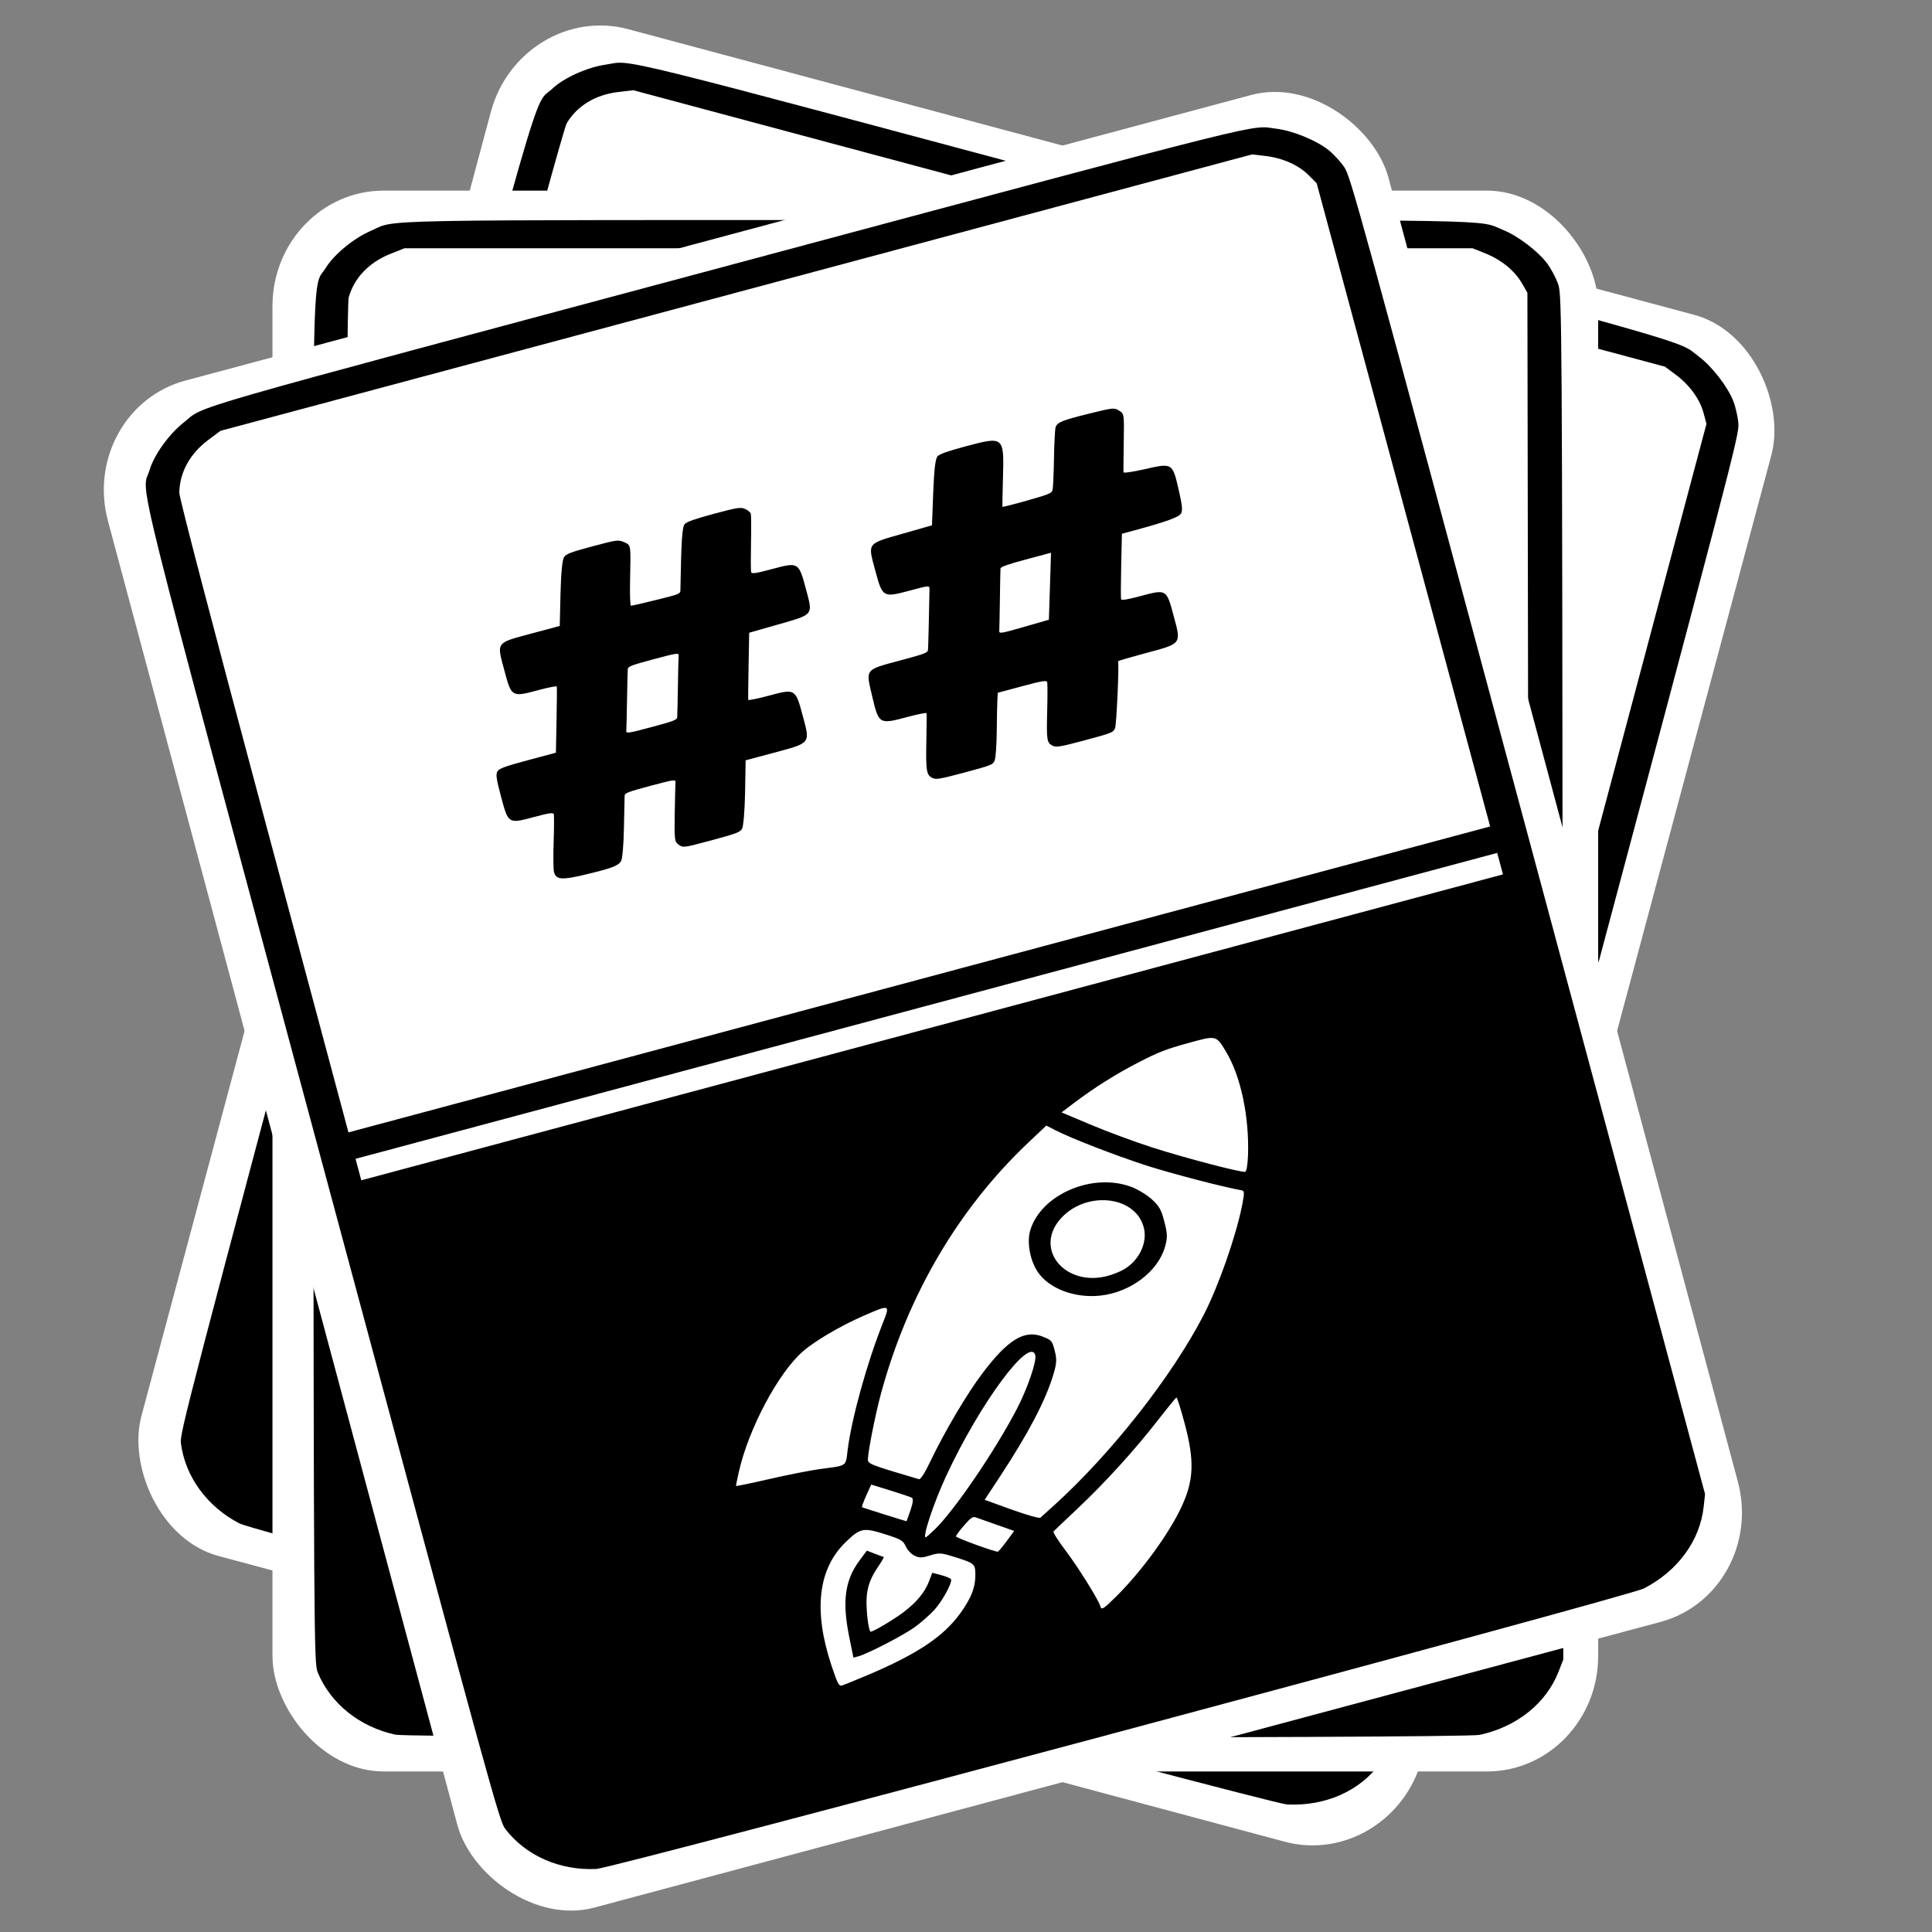
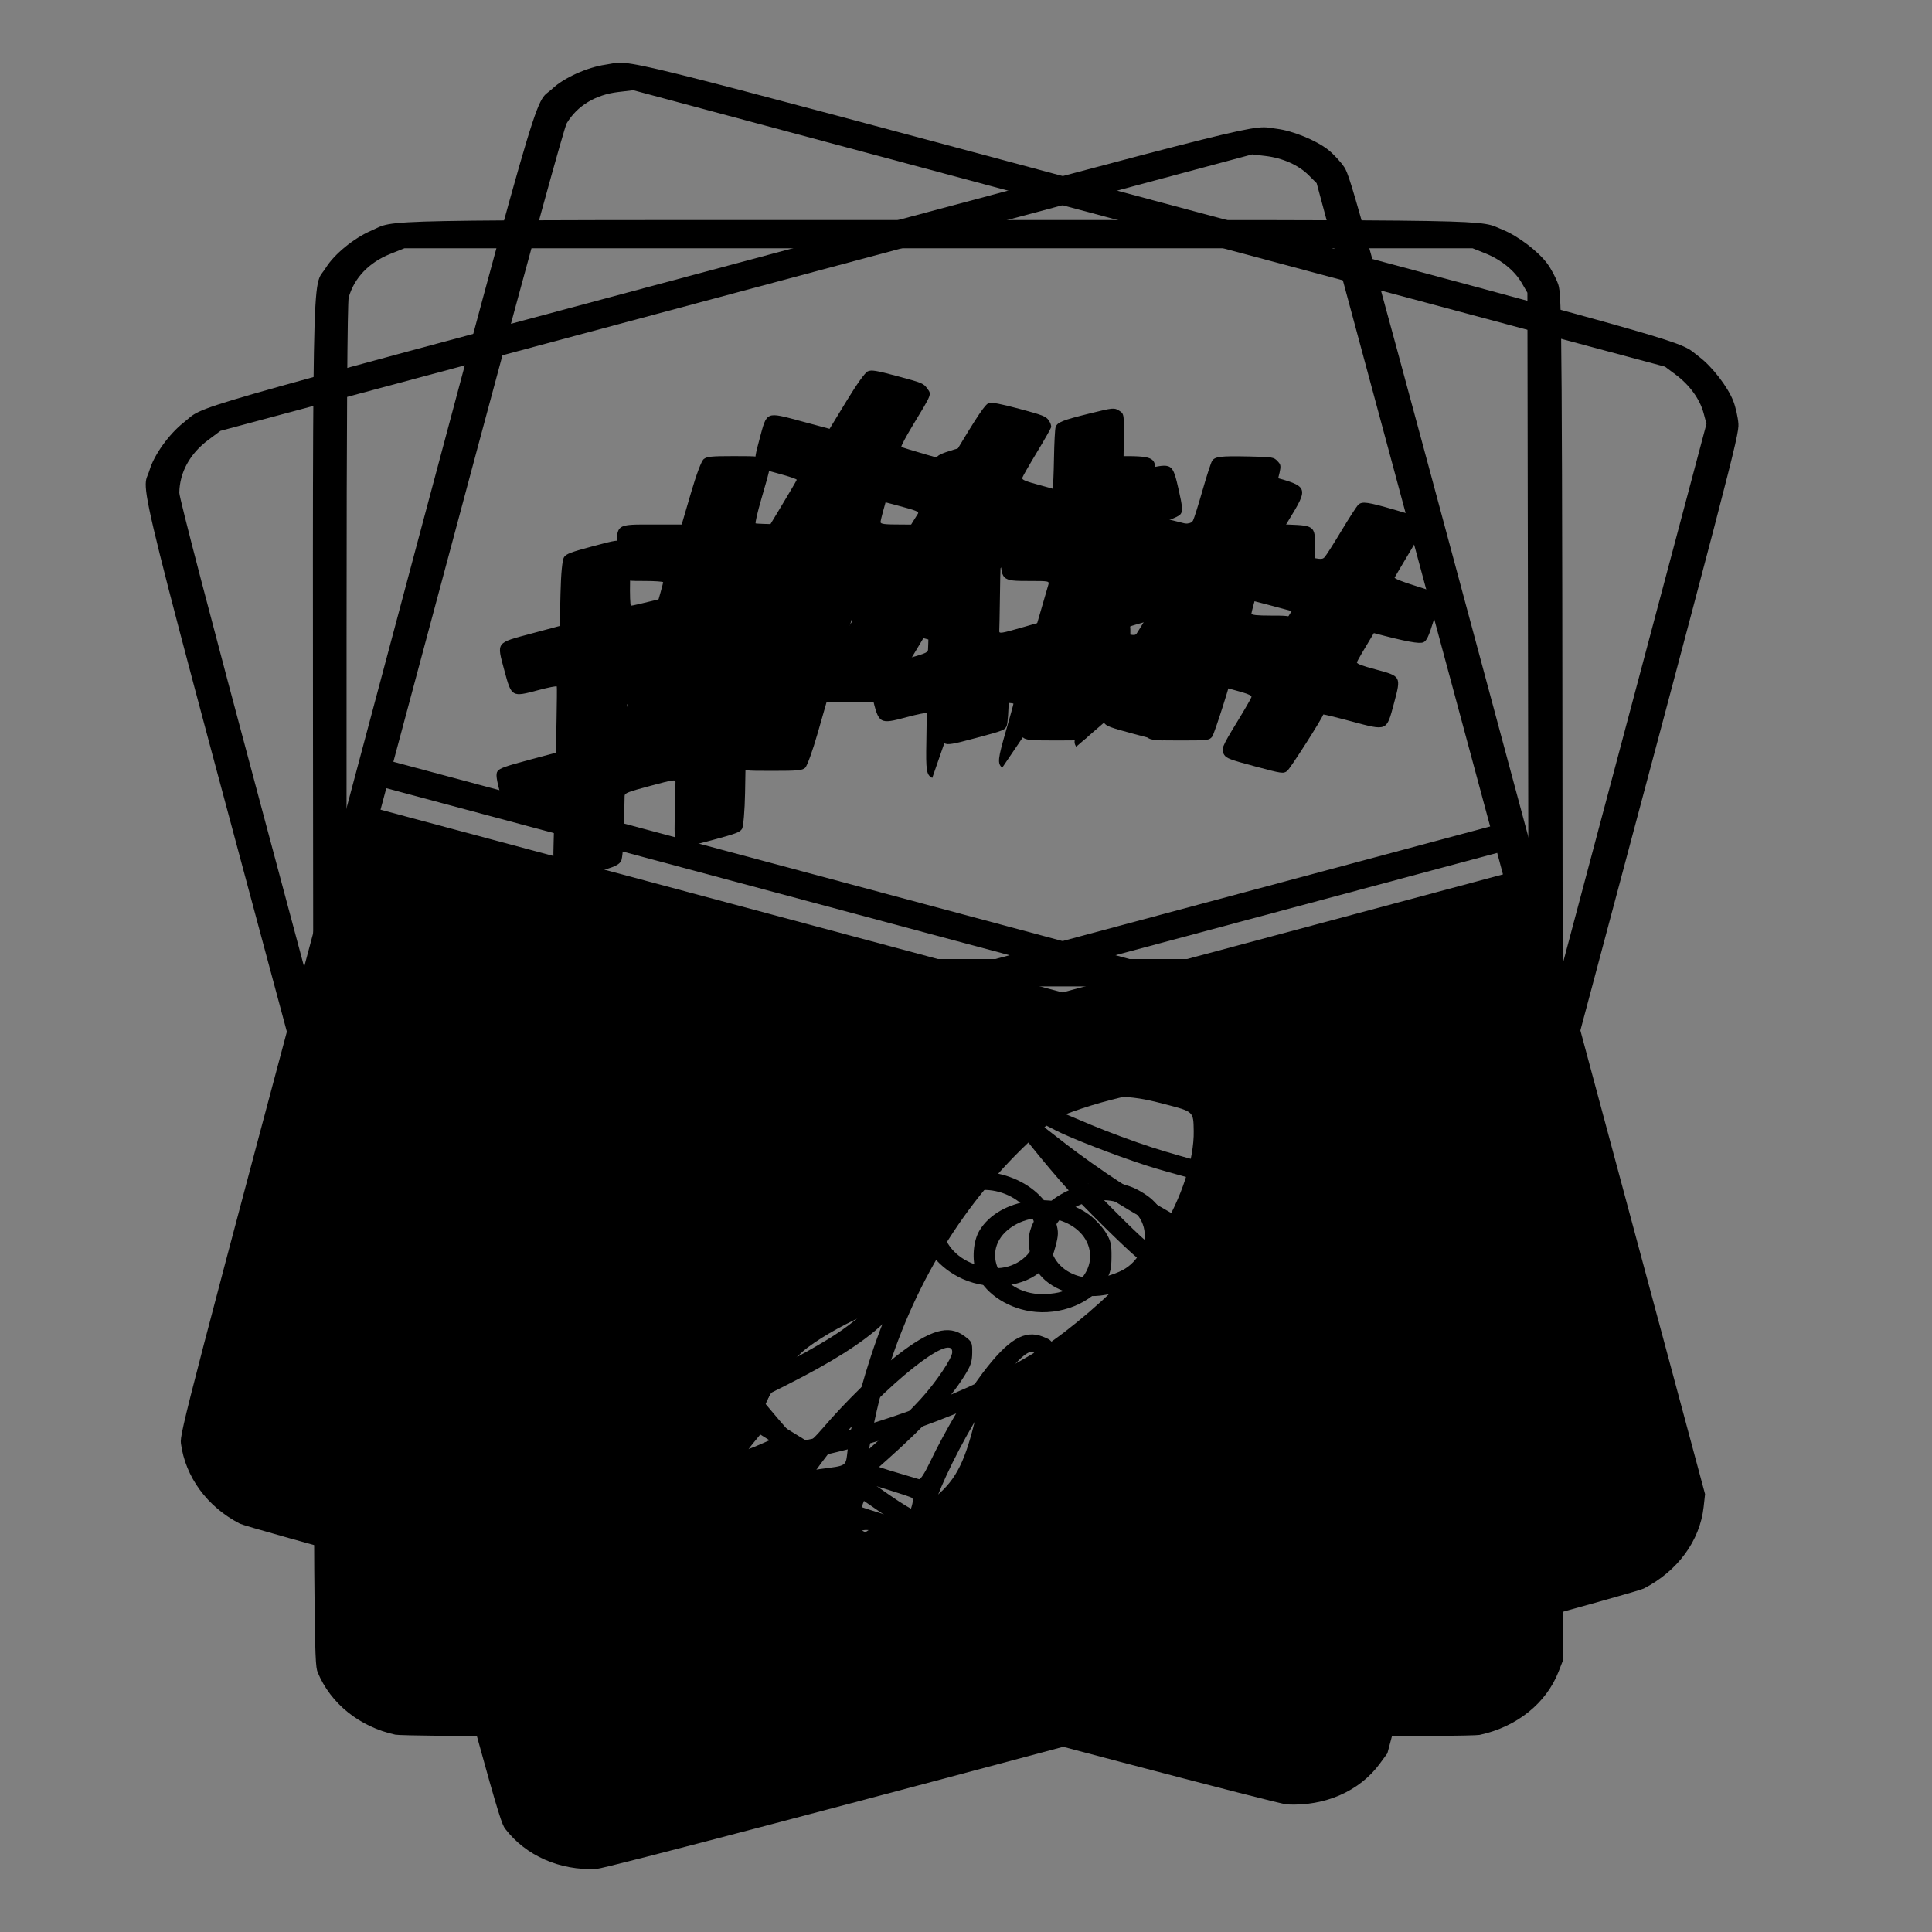
<svg xmlns="http://www.w3.org/2000/svg" xmlns:ns1="http://sodipodi.sourceforge.net/DTD/sodipodi-0.dtd" xmlns:ns2="http://www.inkscape.org/namespaces/inkscape" xmlns:xlink="http://www.w3.org/1999/xlink" version="1.1" id="svg1" width="1024" height="1024" viewBox="0 0 1024 1024" ns1:docname="essentialist-icon.svg" ns2:version="1.4.2 (ebf0e940d0, 2025-05-08)" ns2:export-filename="essentialist-icon-256.png" ns2:export-xdpi="24" ns2:export-ydpi="24" xml:space="preserve">
  <rect x="0" y="0" width="1024" height="1024" fill="#808080" stroke="none" />
  <title id="title8">https://essentialist.app</title>
  <defs id="defs1" />
  <ns1:namedview id="namedview1" pagecolor="#000000" bordercolor="#666666" borderopacity="1.0" ns2:showpageshadow="2" ns2:pageopacity="0.0" ns2:pagecheckerboard="true" ns2:deskcolor="#d1d1d1" ns2:zoom="0.70710678" ns2:cx="448.3057" ns2:cy="460.32651" ns2:window-width="1918" ns2:window-height="1062" ns2:window-x="0" ns2:window-y="16" ns2:window-maximized="1" ns2:current-layer="svg1" />
  <use x="0" y="0" xlink:href="#use23" id="use24" transform="rotate(30,563.14,546.405)" />
  <g id="g23" transform="matrix(0.839,0,0,0.68,336.23,187.77)" ns2:label="original">
-     <rect style="fill:#ffffff;fill-opacity:1;fill-rule:evenodd;stroke:#6c6c6c;stroke-width:0;stroke-linecap:round;stroke-miterlimit:8.5" id="rect23" width="837.49" height="1232.169" x="-228.625" y="-127.549" ry="90" rx="70.202" />
-     <path style="display:inline;fill:#000000" d="m -151.03,1075.933 c -22.572,-6.071 -40.837,-24.162 -49.023,-48.559 -2.373,-7.072 -2.474,-26.212 -2.829,-537.333 -0.407,-586.242 -1.082,-539.335 8.013,-557.535 5.212,-10.429 17.728,-23.074 28.464,-28.757 17.055,-9.027 -10.819,-8.375 357.891,-8.375 366.023,0 340.694,-0.546 357.283,7.709 9.402,4.679 22.161,16.659 27.909,26.206 2.489,4.134 5.62,11.461 6.957,16.282 2.33,8.403 2.446,30.725 2.807,540.284 l 0.377,531.519 -2.944,9.333 c -7.803,24.738 -26.392,43.14 -49.897,49.396 -10.837,2.884 -674.264,2.719 -685.009,-0.17 z M 45.876,984.764 c 34.021,-5.858 52.918,-13.729 67.03,-27.921 9.4,-9.454 13.862,-17.185 15.75,-27.294 1.331,-7.125 0.858,-7.82 -12.146,-17.83 -5.5,-4.233 -7.129,-4.814 -12.69,-4.519 -5.307,0.282 -6.899,-0.214 -9.466,-2.946 -1.739,-1.851 -3.408,-5.689 -3.825,-8.793 -0.665,-4.957 -1.755,-6.308 -10.891,-13.499 -11.85,-9.327 -13.892,-9.468 -25.163,-1.729 -21.208,14.562 -30.947,45.102 -28.743,90.14 0.701,14.335 1.165,16.999 2.96,16.991 1.17,-0.005 8.903,-1.175 17.184,-2.601 z m -4.606,-33.057 c 1.408,-27.781 6.664,-43.175 18.755,-54.93 l 6.099,-5.93 4.341,3.93 c 2.388,2.162 4.585,4.071 4.883,4.243 0.298,0.172 -2.268,3.317 -5.702,6.988 -6.944,7.423 -10.536,14.698 -12.586,25.486 -2.054,10.814 -2.914,21.213 -1.753,21.213 2.9,0 16.433,-4.764 23.121,-8.14 9.645,-4.867 16.235,-10.648 20.567,-18.04 l 3.407,-5.814 5.18,3.663 c 2.849,2.015 5.193,4.311 5.209,5.101 0.061,3.093 -8.754,14.454 -15.192,19.579 -3.729,2.968 -10.545,7.117 -15.147,9.219 -8.443,3.856 -32.908,10.426 -38.838,10.429 l -3.206,0.002 z m 169.674,23.828 c 19.474,-13.757 42.114,-36.307 54.143,-53.928 12.103,-17.731 15.733,-32.229 15.733,-62.844 0,-11.398 -0.346,-20.723 -0.769,-20.723 -0.423,0 -7.173,5.982 -15,13.293 -19.146,17.883 -42.577,36.457 -63.564,50.387 -9.533,6.327 -17.798,11.883 -18.366,12.345 -0.568,0.462 1.339,7.996 4.236,16.741 4.884,14.74 12.129,44.045 12.129,49.061 0,3.287 1.444,2.741 11.458,-4.333 z m -57.974,-63.642 6.242,-6.148 -9.529,-8.077 c -5.241,-4.442 -10.459,-8.86 -11.596,-9.817 -1.756,-1.479 -3.058,-0.921 -8.667,3.714 -3.63,3 -6.6,5.962 -6.6,6.584 0,1.226 21.623,19.893 23.043,19.893 0.476,0 3.674,-2.767 7.107,-6.148 z m 35.183,-17.628 c 43.394,-27.593 92.624,-73.126 121.877,-112.725 13.77,-18.64 32.775,-52.98 41.56,-75.094 3.546,-8.927 3.796,-10.356 1.984,-11.37 -9.526,-5.331 -40.556,-27.084 -54.087,-37.917 -17.454,-13.973 -41.256,-35.461 -49.517,-44.702 l -4.851,-5.426 -13.359,8.893 c -53.71,35.756 -98.902,90.628 -131.323,159.45 -6.712,14.248 -17.22,40.502 -18.738,46.816 -0.852,3.544 0.297,4.59 27.88,25.369 0.895,0.674 4.522,-3.394 9.74,-10.925 13.641,-19.684 33.625,-43.837 46.442,-56.129 21.13,-20.265 32.743,-24.403 42.745,-15.23 4.764,4.369 4.978,4.934 4.919,13 -0.051,7.013 -0.893,10.073 -5,18.172 -9.065,17.877 -24.586,38.647 -48.64,65.086 l -13.488,14.826 14.847,12.764 c 8.166,7.02 15.483,12.384 16.261,11.921 0.778,-0.464 5.614,-3.514 10.747,-6.778 z m 62,-148.345 c -15.867,-3.072 -29.852,-15.412 -34.125,-30.113 -2.9,-9.975 -2.033,-24.509 1.952,-32.742 12.373,-25.56 48.595,-31.788 69.756,-11.995 3.511,3.285 8.042,9.347 10.067,13.471 3.169,6.453 3.674,9.081 3.62,18.833 -0.052,9.539 -0.64,12.528 -3.708,18.882 -8.316,17.221 -28.633,27.329 -47.563,23.664 z m 17.703,-14.626 c 11.324,-3.145 20.045,-15.332 20.064,-28.04 0.039,-26.219 -30.494,-39.82 -50.285,-22.399 -20.052,17.651 -7.155,51.267 19.851,51.743 2.933,0.052 7.6,-0.535 10.37,-1.305 z M 111.081,888.528 c 15.192,-10.452 49.085,-46.446 69.513,-73.821 9.801,-13.134 20.226,-32.19 20.226,-36.971 0,-15.93 -41.982,25.376 -74.164,72.971 -12.183,18.017 -24.96,42 -22.376,42 0.4,0 3.46,-1.881 6.801,-4.179 z M 99.374,869.161 c 2.734,-5.048 3.665,-8.055 2.811,-9.083 -0.702,-0.846 -6.082,-5.262 -11.955,-9.815 l -10.679,-8.278 -4.901,7.381 c -2.695,4.06 -4.66,7.607 -4.365,7.884 1.04,0.977 24.539,19.417 24.769,19.437 0.128,0.011 2.072,-3.375 4.32,-7.526 z M 70.891,811.04 c 7.482,-22.717 25.866,-61.24 42.036,-88.086 7.775,-12.908 7.729,-12.951 -10.402,-9.583 -15.678,2.912 -33.903,9.119 -42.995,14.642 -18.504,11.241 -45.716,47.279 -58.65,77.675 -2.232,5.246 -4.059,9.781 -4.059,10.077 0,0.296 9.75,0.979 21.667,1.517 11.917,0.538 26.467,1.745 32.333,2.682 17.59,2.81 15.968,3.531 20.071,-8.925 z M 363.353,669.998 c 7.098,-28.943 8.476,-60.922 3.539,-82.133 -3.439,-14.775 -3.04,-14.518 -22.302,-14.335 -13.845,0.132 -18.915,0.813 -32.154,4.323 -16.161,4.284 -32.013,10.323 -47.205,17.982 l -8.659,4.365 16.032,15.36 c 8.818,8.448 23.882,21.612 33.477,29.253 18.043,14.37 50.304,37.049 52.863,37.162 0.801,0.035 2.785,-5.355 4.41,-11.978 z M 564.821,501.374 v -8.667 H 191.487 -181.846 v 8.667 8.667 H 191.487 564.821 Z m -0.32,-289.667 -0.347,-259.667 -3.56,-7.595 c -4.534,-9.673 -13.083,-18.222 -23.179,-23.179 l -7.927,-3.892 H 192.126 -145.235 l -8.902,4.382 c -13.479,6.635 -22.806,18.646 -26.324,33.896 -0.846,3.667 -1.332,97.319 -1.352,260.722 l -0.033,255 H 191.501 564.847 Z M 4.871,325.052 c -15.377,-0.49 -18.717,-1.969 -18.717,-8.288 0,-1.942 2.1,-12.082 4.667,-22.535 2.567,-10.453 4.667,-19.871 4.667,-20.93 0,-1.54 -2.49,-1.925 -12.46,-1.925 -16.989,0 -16.873,0.153 -16.873,-22.343 0,-14.101 0.404,-17.87 2.095,-19.562 1.7,-1.7 5.538,-2.097 20.333,-2.102 l 18.238,-0.007 5.702,-24.326 c 3.136,-13.379 5.686,-24.776 5.667,-25.326 -0.019,-0.55 -5.302,-1 -11.739,-1 -17.627,0 -17.63,-0.004 -17.63,-21.869 0,-23.096 -1.002,-22.131 22.974,-22.131 h 18.097 l 5.781,-24.316 c 3.603,-15.157 6.666,-25.202 8.131,-26.667 1.995,-1.995 4.879,-2.35 19.078,-2.35 15.957,0 16.877,0.15 19.982,3.255 3.745,3.745 3.848,2.593 -2.718,30.435 -2.381,10.096 -3.953,18.541 -3.494,18.767 0.46,0.226 7.86,0.57 16.446,0.766 15.403,0.35 15.62,0.313 16.337,-2.767 8.811,-37.891 11.381,-47.154 13.516,-48.715 1.664,-1.217 7.515,-1.74 19.458,-1.74 15.301,0 17.356,0.278 19.745,2.667 1.467,1.467 2.667,3.638 2.667,4.826 0,1.188 -2.1,11.099 -4.667,22.025 -2.567,10.926 -4.667,20.754 -4.667,21.84 0,1.612 2.436,1.975 13.258,1.975 17.369,0 17.409,0.051 17.409,22.09 0,21.185 0.894,20.383 -23.278,20.871 l -18.488,0.373 -5.766,24.667 c -3.171,13.567 -5.774,25.117 -5.783,25.667 -0.01,0.55 5.948,1 13.24,1 17.391,0 17.409,0.023 17.409,22.297 0,22.259 0.608,21.703 -23.733,21.703 h -18.4 l -5.638,24.27 c -3.102,13.356 -6.613,25.348 -7.807,26.667 -1.889,2.087 -4.554,2.397 -20.599,2.397 -18.157,0 -18.461,-0.049 -20.6,-3.313 -2.05,-3.129 -1.9,-4.483 2.699,-24.333 2.679,-11.561 5.182,-22.07 5.564,-23.353 0.634,-2.135 -0.725,-2.333 -15.973,-2.333 -14.744,0 -16.739,0.269 -17.297,2.333 -0.347,1.283 -2.915,12.175 -5.707,24.203 -2.792,12.028 -5.999,22.93 -7.126,24.226 -2.589,2.977 -6.638,3.469 -23.999,2.916 z M 86.662,225.04 c 0.379,-1.283 2.83,-11.633 5.447,-23 2.617,-11.367 5.089,-21.717 5.491,-23 0.671,-2.137 -0.671,-2.333 -15.934,-2.333 -14.721,0 -16.747,0.272 -17.356,2.333 -0.379,1.283 -2.84,11.633 -5.468,23 -2.628,11.367 -5.099,21.717 -5.49,23 -0.651,2.136 0.7,2.333 15.955,2.333 14.722,0 16.747,-0.272 17.355,-2.333 z M 232.361,322.269 c -3.091,-3.416 -2.829,-6.532 2.444,-29.041 2.558,-10.919 4.658,-20.304 4.667,-20.854 0.009,-0.55 -5.684,-1 -12.651,-1 -18.131,0 -18.341,-0.27 -17.771,-22.881 0.555,-22.022 -0.439,-21.119 23.269,-21.119 15.654,0 17.736,-0.264 18.368,-2.333 0.566,-1.853 5.911,-24.25 10.819,-45.333 0.687,-2.95 0.486,-3 -11.994,-3 -17.882,0 -18.025,-0.179 -18.025,-22.46 0,-22.306 -1.03,-21.345 23.395,-21.834 l 18.605,-0.373 6.146,-24.547 c 4.299,-17.173 6.879,-25.084 8.588,-26.333 1.716,-1.255 7.149,-1.786 18.275,-1.786 25.359,0 25.523,0.268 18.34,30.098 -2.942,12.218 -5.349,22.482 -5.349,22.81 0,0.327 7.257,0.459 16.127,0.293 14.932,-0.279 16.216,-0.508 17.324,-3.085 0.658,-1.531 3.347,-12.06 5.976,-23.398 2.629,-11.338 5.351,-21.681 6.048,-22.984 1.811,-3.384 5.184,-3.889 23.051,-3.454 15.286,0.372 15.952,0.51 18.422,3.823 2.554,3.425 2.545,3.513 -2.337,24.667 -2.695,11.676 -4.985,21.83 -5.089,22.563 -0.111,0.78 5.603,1.61 13.777,2 17.726,0.846 17.694,0.803 17.026,23.026 -0.372,12.361 -0.939,16.16 -2.673,17.894 -2.166,2.166 -10.777,2.996 -31.732,3.058 l -7.415,0.022 -5.598,23.667 c -3.079,13.017 -5.593,24.417 -5.585,25.333 0.009,1.214 3.401,1.667 12.473,1.667 16.931,0 16.873,-0.074 16.873,21.772 0,22.817 0.618,22.228 -23.333,22.228 -9.9,0 -18,0.24 -18,0.532 0,3.359 -11.36,47.571 -12.796,49.801 -1.85,2.873 -2.711,3 -20.361,3 -16.161,0 -18.701,-0.3 -20.636,-2.438 -3.031,-3.349 -2.864,-5.215 2.46,-27.468 2.567,-10.728 4.667,-20.388 4.667,-21.466 0,-1.616 -2.802,-1.961 -15.937,-1.961 h -15.937 l -1.289,4.668 c -0.709,2.568 -3.209,13.218 -5.556,23.667 -2.347,10.449 -5.109,20.348 -6.138,21.998 -1.793,2.876 -2.631,3 -20.3,3 -16.161,0 -18.701,-0.3 -20.636,-2.438 z m 103.151,-120.562 6.127,-25 h -16.451 c -12.003,0 -16.587,0.451 -16.955,1.667 -0.277,0.917 -2.704,11.267 -5.392,23 -2.688,11.733 -5.189,22.402 -5.557,23.709 -0.62,2.2 0.542,2.347 15.716,2 l 16.385,-0.375 z" id="path23" />
+     <path style="display:inline;fill:#000000" d="m -151.03,1075.933 c -22.572,-6.071 -40.837,-24.162 -49.023,-48.559 -2.373,-7.072 -2.474,-26.212 -2.829,-537.333 -0.407,-586.242 -1.082,-539.335 8.013,-557.535 5.212,-10.429 17.728,-23.074 28.464,-28.757 17.055,-9.027 -10.819,-8.375 357.891,-8.375 366.023,0 340.694,-0.546 357.283,7.709 9.402,4.679 22.161,16.659 27.909,26.206 2.489,4.134 5.62,11.461 6.957,16.282 2.33,8.403 2.446,30.725 2.807,540.284 l 0.377,531.519 -2.944,9.333 c -7.803,24.738 -26.392,43.14 -49.897,49.396 -10.837,2.884 -674.264,2.719 -685.009,-0.17 z M 45.876,984.764 c 34.021,-5.858 52.918,-13.729 67.03,-27.921 9.4,-9.454 13.862,-17.185 15.75,-27.294 1.331,-7.125 0.858,-7.82 -12.146,-17.83 -5.5,-4.233 -7.129,-4.814 -12.69,-4.519 -5.307,0.282 -6.899,-0.214 -9.466,-2.946 -1.739,-1.851 -3.408,-5.689 -3.825,-8.793 -0.665,-4.957 -1.755,-6.308 -10.891,-13.499 -11.85,-9.327 -13.892,-9.468 -25.163,-1.729 -21.208,14.562 -30.947,45.102 -28.743,90.14 0.701,14.335 1.165,16.999 2.96,16.991 1.17,-0.005 8.903,-1.175 17.184,-2.601 z m -4.606,-33.057 c 1.408,-27.781 6.664,-43.175 18.755,-54.93 l 6.099,-5.93 4.341,3.93 c 2.388,2.162 4.585,4.071 4.883,4.243 0.298,0.172 -2.268,3.317 -5.702,6.988 -6.944,7.423 -10.536,14.698 -12.586,25.486 -2.054,10.814 -2.914,21.213 -1.753,21.213 2.9,0 16.433,-4.764 23.121,-8.14 9.645,-4.867 16.235,-10.648 20.567,-18.04 l 3.407,-5.814 5.18,3.663 c 2.849,2.015 5.193,4.311 5.209,5.101 0.061,3.093 -8.754,14.454 -15.192,19.579 -3.729,2.968 -10.545,7.117 -15.147,9.219 -8.443,3.856 -32.908,10.426 -38.838,10.429 l -3.206,0.002 z m 169.674,23.828 c 19.474,-13.757 42.114,-36.307 54.143,-53.928 12.103,-17.731 15.733,-32.229 15.733,-62.844 0,-11.398 -0.346,-20.723 -0.769,-20.723 -0.423,0 -7.173,5.982 -15,13.293 -19.146,17.883 -42.577,36.457 -63.564,50.387 -9.533,6.327 -17.798,11.883 -18.366,12.345 -0.568,0.462 1.339,7.996 4.236,16.741 4.884,14.74 12.129,44.045 12.129,49.061 0,3.287 1.444,2.741 11.458,-4.333 z m -57.974,-63.642 6.242,-6.148 -9.529,-8.077 c -5.241,-4.442 -10.459,-8.86 -11.596,-9.817 -1.756,-1.479 -3.058,-0.921 -8.667,3.714 -3.63,3 -6.6,5.962 -6.6,6.584 0,1.226 21.623,19.893 23.043,19.893 0.476,0 3.674,-2.767 7.107,-6.148 z m 35.183,-17.628 c 43.394,-27.593 92.624,-73.126 121.877,-112.725 13.77,-18.64 32.775,-52.98 41.56,-75.094 3.546,-8.927 3.796,-10.356 1.984,-11.37 -9.526,-5.331 -40.556,-27.084 -54.087,-37.917 -17.454,-13.973 -41.256,-35.461 -49.517,-44.702 l -4.851,-5.426 -13.359,8.893 c -53.71,35.756 -98.902,90.628 -131.323,159.45 -6.712,14.248 -17.22,40.502 -18.738,46.816 -0.852,3.544 0.297,4.59 27.88,25.369 0.895,0.674 4.522,-3.394 9.74,-10.925 13.641,-19.684 33.625,-43.837 46.442,-56.129 21.13,-20.265 32.743,-24.403 42.745,-15.23 4.764,4.369 4.978,4.934 4.919,13 -0.051,7.013 -0.893,10.073 -5,18.172 -9.065,17.877 -24.586,38.647 -48.64,65.086 l -13.488,14.826 14.847,12.764 c 8.166,7.02 15.483,12.384 16.261,11.921 0.778,-0.464 5.614,-3.514 10.747,-6.778 z m 62,-148.345 c -15.867,-3.072 -29.852,-15.412 -34.125,-30.113 -2.9,-9.975 -2.033,-24.509 1.952,-32.742 12.373,-25.56 48.595,-31.788 69.756,-11.995 3.511,3.285 8.042,9.347 10.067,13.471 3.169,6.453 3.674,9.081 3.62,18.833 -0.052,9.539 -0.64,12.528 -3.708,18.882 -8.316,17.221 -28.633,27.329 -47.563,23.664 z m 17.703,-14.626 c 11.324,-3.145 20.045,-15.332 20.064,-28.04 0.039,-26.219 -30.494,-39.82 -50.285,-22.399 -20.052,17.651 -7.155,51.267 19.851,51.743 2.933,0.052 7.6,-0.535 10.37,-1.305 z M 111.081,888.528 c 15.192,-10.452 49.085,-46.446 69.513,-73.821 9.801,-13.134 20.226,-32.19 20.226,-36.971 0,-15.93 -41.982,25.376 -74.164,72.971 -12.183,18.017 -24.96,42 -22.376,42 0.4,0 3.46,-1.881 6.801,-4.179 z M 99.374,869.161 c 2.734,-5.048 3.665,-8.055 2.811,-9.083 -0.702,-0.846 -6.082,-5.262 -11.955,-9.815 l -10.679,-8.278 -4.901,7.381 c -2.695,4.06 -4.66,7.607 -4.365,7.884 1.04,0.977 24.539,19.417 24.769,19.437 0.128,0.011 2.072,-3.375 4.32,-7.526 z M 70.891,811.04 c 7.482,-22.717 25.866,-61.24 42.036,-88.086 7.775,-12.908 7.729,-12.951 -10.402,-9.583 -15.678,2.912 -33.903,9.119 -42.995,14.642 -18.504,11.241 -45.716,47.279 -58.65,77.675 -2.232,5.246 -4.059,9.781 -4.059,10.077 0,0.296 9.75,0.979 21.667,1.517 11.917,0.538 26.467,1.745 32.333,2.682 17.59,2.81 15.968,3.531 20.071,-8.925 z M 363.353,669.998 c 7.098,-28.943 8.476,-60.922 3.539,-82.133 -3.439,-14.775 -3.04,-14.518 -22.302,-14.335 -13.845,0.132 -18.915,0.813 -32.154,4.323 -16.161,4.284 -32.013,10.323 -47.205,17.982 l -8.659,4.365 16.032,15.36 c 8.818,8.448 23.882,21.612 33.477,29.253 18.043,14.37 50.304,37.049 52.863,37.162 0.801,0.035 2.785,-5.355 4.41,-11.978 z M 564.821,501.374 v -8.667 H 191.487 -181.846 v 8.667 8.667 H 191.487 564.821 Z m -0.32,-289.667 -0.347,-259.667 -3.56,-7.595 c -4.534,-9.673 -13.083,-18.222 -23.179,-23.179 l -7.927,-3.892 H 192.126 -145.235 l -8.902,4.382 c -13.479,6.635 -22.806,18.646 -26.324,33.896 -0.846,3.667 -1.332,97.319 -1.352,260.722 l -0.033,255 H 191.501 564.847 Z M 4.871,325.052 c -15.377,-0.49 -18.717,-1.969 -18.717,-8.288 0,-1.942 2.1,-12.082 4.667,-22.535 2.567,-10.453 4.667,-19.871 4.667,-20.93 0,-1.54 -2.49,-1.925 -12.46,-1.925 -16.989,0 -16.873,0.153 -16.873,-22.343 0,-14.101 0.404,-17.87 2.095,-19.562 1.7,-1.7 5.538,-2.097 20.333,-2.102 l 18.238,-0.007 5.702,-24.326 c 3.136,-13.379 5.686,-24.776 5.667,-25.326 -0.019,-0.55 -5.302,-1 -11.739,-1 -17.627,0 -17.63,-0.004 -17.63,-21.869 0,-23.096 -1.002,-22.131 22.974,-22.131 h 18.097 l 5.781,-24.316 c 3.603,-15.157 6.666,-25.202 8.131,-26.667 1.995,-1.995 4.879,-2.35 19.078,-2.35 15.957,0 16.877,0.15 19.982,3.255 3.745,3.745 3.848,2.593 -2.718,30.435 -2.381,10.096 -3.953,18.541 -3.494,18.767 0.46,0.226 7.86,0.57 16.446,0.766 15.403,0.35 15.62,0.313 16.337,-2.767 8.811,-37.891 11.381,-47.154 13.516,-48.715 1.664,-1.217 7.515,-1.74 19.458,-1.74 15.301,0 17.356,0.278 19.745,2.667 1.467,1.467 2.667,3.638 2.667,4.826 0,1.188 -2.1,11.099 -4.667,22.025 -2.567,10.926 -4.667,20.754 -4.667,21.84 0,1.612 2.436,1.975 13.258,1.975 17.369,0 17.409,0.051 17.409,22.09 0,21.185 0.894,20.383 -23.278,20.871 l -18.488,0.373 -5.766,24.667 c -3.171,13.567 -5.774,25.117 -5.783,25.667 -0.01,0.55 5.948,1 13.24,1 17.391,0 17.409,0.023 17.409,22.297 0,22.259 0.608,21.703 -23.733,21.703 h -18.4 l -5.638,24.27 c -3.102,13.356 -6.613,25.348 -7.807,26.667 -1.889,2.087 -4.554,2.397 -20.599,2.397 -18.157,0 -18.461,-0.049 -20.6,-3.313 -2.05,-3.129 -1.9,-4.483 2.699,-24.333 2.679,-11.561 5.182,-22.07 5.564,-23.353 0.634,-2.135 -0.725,-2.333 -15.973,-2.333 -14.744,0 -16.739,0.269 -17.297,2.333 -0.347,1.283 -2.915,12.175 -5.707,24.203 -2.792,12.028 -5.999,22.93 -7.126,24.226 -2.589,2.977 -6.638,3.469 -23.999,2.916 z M 86.662,225.04 c 0.379,-1.283 2.83,-11.633 5.447,-23 2.617,-11.367 5.089,-21.717 5.491,-23 0.671,-2.137 -0.671,-2.333 -15.934,-2.333 -14.721,0 -16.747,0.272 -17.356,2.333 -0.379,1.283 -2.84,11.633 -5.468,23 -2.628,11.367 -5.099,21.717 -5.49,23 -0.651,2.136 0.7,2.333 15.955,2.333 14.722,0 16.747,-0.272 17.355,-2.333 z M 232.361,322.269 c -3.091,-3.416 -2.829,-6.532 2.444,-29.041 2.558,-10.919 4.658,-20.304 4.667,-20.854 0.009,-0.55 -5.684,-1 -12.651,-1 -18.131,0 -18.341,-0.27 -17.771,-22.881 0.555,-22.022 -0.439,-21.119 23.269,-21.119 15.654,0 17.736,-0.264 18.368,-2.333 0.566,-1.853 5.911,-24.25 10.819,-45.333 0.687,-2.95 0.486,-3 -11.994,-3 -17.882,0 -18.025,-0.179 -18.025,-22.46 0,-22.306 -1.03,-21.345 23.395,-21.834 l 18.605,-0.373 6.146,-24.547 c 4.299,-17.173 6.879,-25.084 8.588,-26.333 1.716,-1.255 7.149,-1.786 18.275,-1.786 25.359,0 25.523,0.268 18.34,30.098 -2.942,12.218 -5.349,22.482 -5.349,22.81 0,0.327 7.257,0.459 16.127,0.293 14.932,-0.279 16.216,-0.508 17.324,-3.085 0.658,-1.531 3.347,-12.06 5.976,-23.398 2.629,-11.338 5.351,-21.681 6.048,-22.984 1.811,-3.384 5.184,-3.889 23.051,-3.454 15.286,0.372 15.952,0.51 18.422,3.823 2.554,3.425 2.545,3.513 -2.337,24.667 -2.695,11.676 -4.985,21.83 -5.089,22.563 -0.111,0.78 5.603,1.61 13.777,2 17.726,0.846 17.694,0.803 17.026,23.026 -0.372,12.361 -0.939,16.16 -2.673,17.894 -2.166,2.166 -10.777,2.996 -31.732,3.058 c -3.079,13.017 -5.593,24.417 -5.585,25.333 0.009,1.214 3.401,1.667 12.473,1.667 16.931,0 16.873,-0.074 16.873,21.772 0,22.817 0.618,22.228 -23.333,22.228 -9.9,0 -18,0.24 -18,0.532 0,3.359 -11.36,47.571 -12.796,49.801 -1.85,2.873 -2.711,3 -20.361,3 -16.161,0 -18.701,-0.3 -20.636,-2.438 -3.031,-3.349 -2.864,-5.215 2.46,-27.468 2.567,-10.728 4.667,-20.388 4.667,-21.466 0,-1.616 -2.802,-1.961 -15.937,-1.961 h -15.937 l -1.289,4.668 c -0.709,2.568 -3.209,13.218 -5.556,23.667 -2.347,10.449 -5.109,20.348 -6.138,21.998 -1.793,2.876 -2.631,3 -20.3,3 -16.161,0 -18.701,-0.3 -20.636,-2.438 z m 103.151,-120.562 6.127,-25 h -16.451 c -12.003,0 -16.587,0.451 -16.955,1.667 -0.277,0.917 -2.704,11.267 -5.392,23 -2.688,11.733 -5.189,22.402 -5.557,23.709 -0.62,2.2 0.542,2.347 15.716,2 l 16.385,-0.375 z" id="path23" />
  </g>
  <use x="0" y="0" xlink:href="#g23" id="use23" transform="rotate(-15,533.14,550.354)" ns2:label="front" />
</svg>